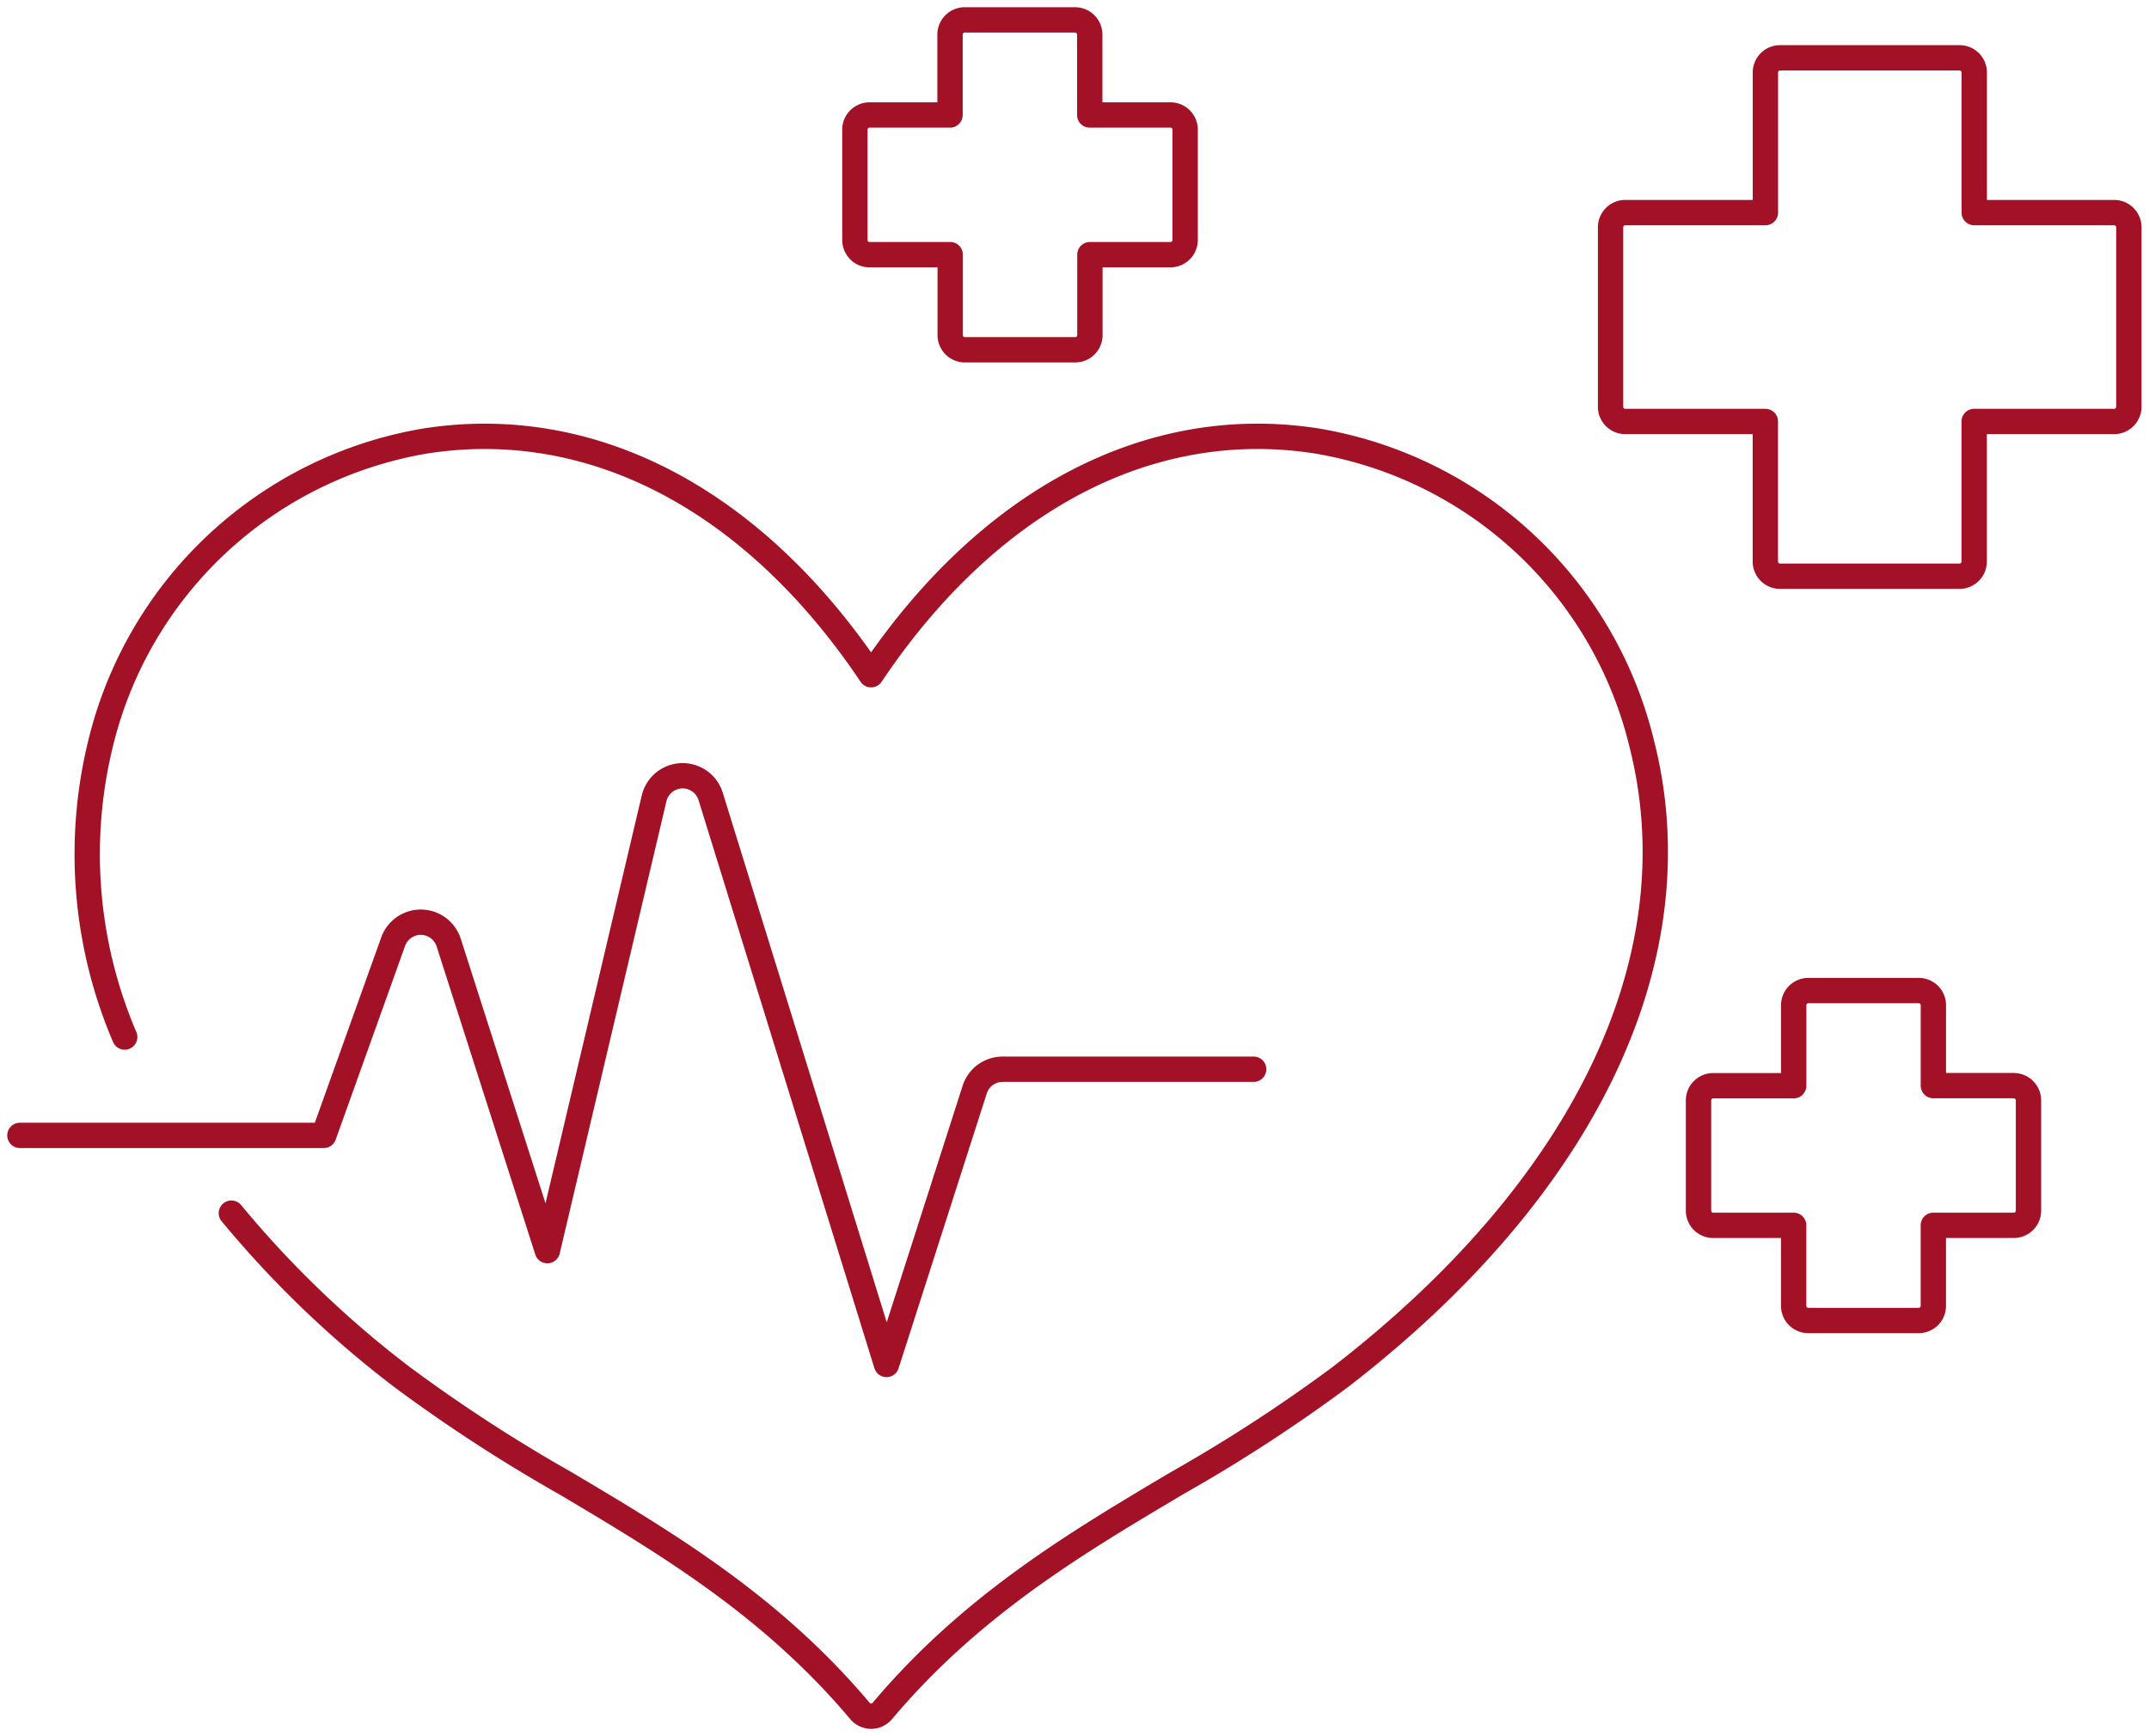
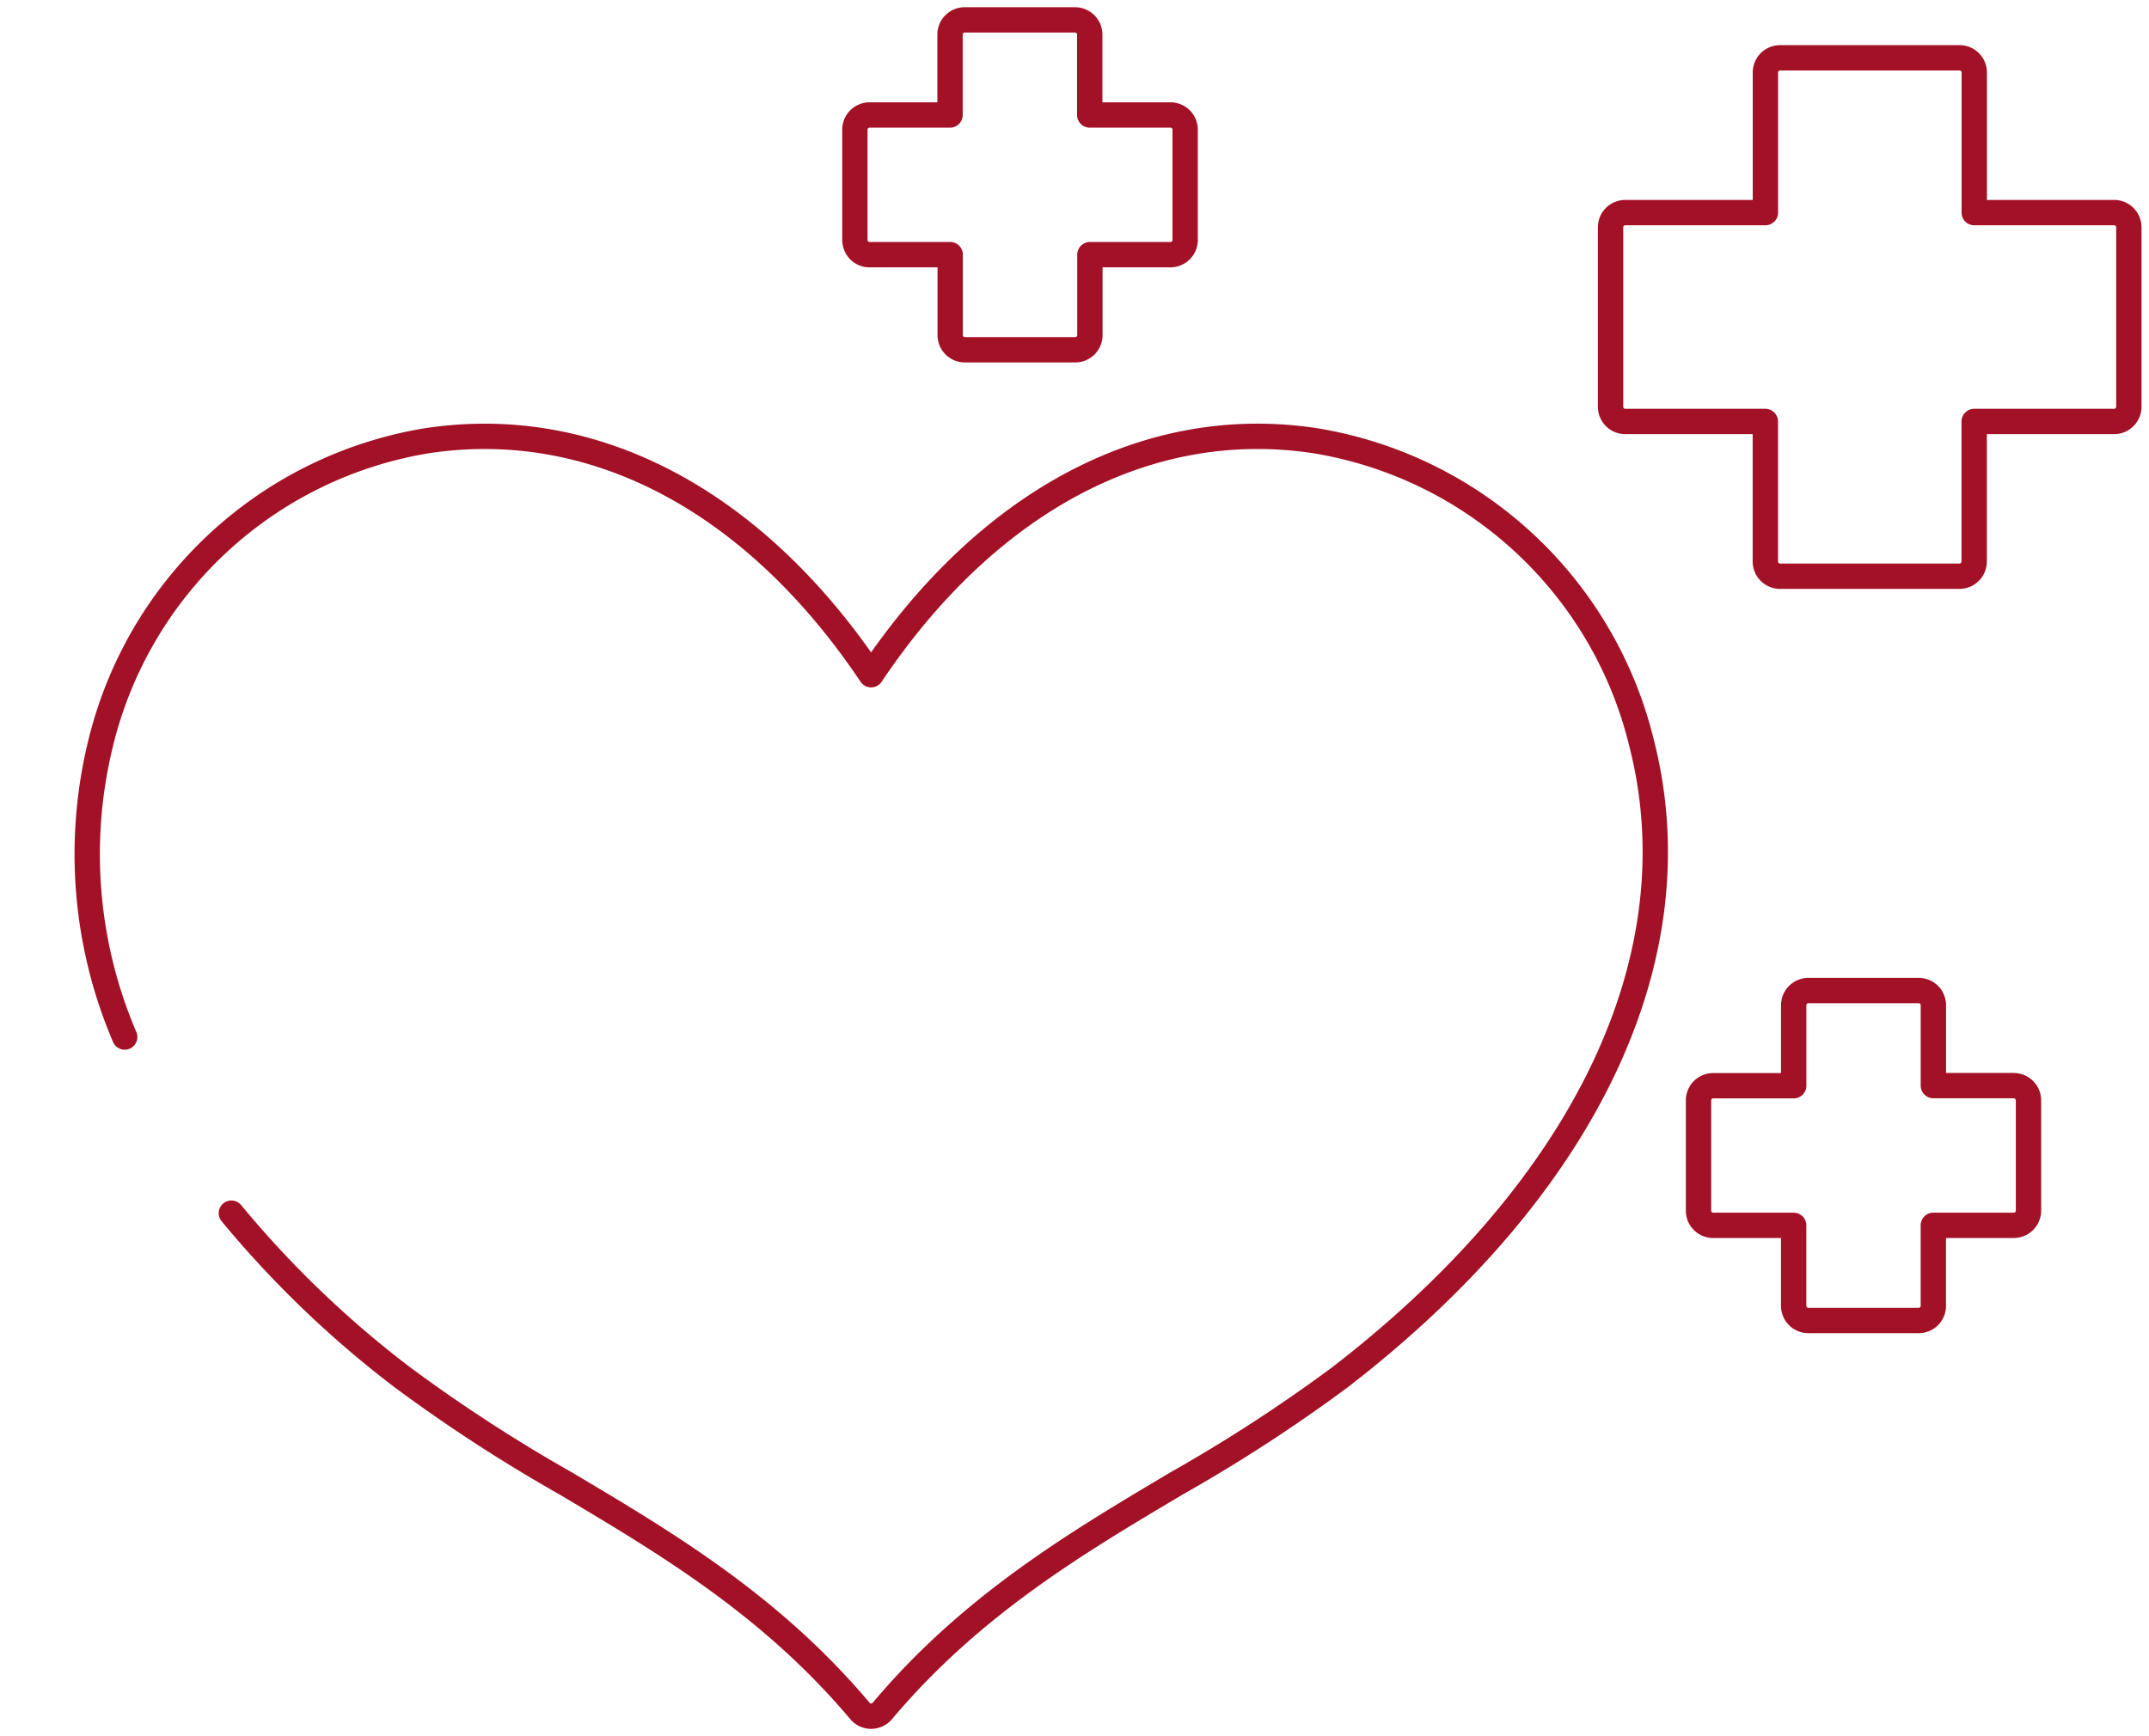
<svg xmlns="http://www.w3.org/2000/svg" data-name="Group 153171" width="63.604" height="51.397">
  <defs>
    <clipPath id="a">
      <path data-name="Rectangle 67496" fill="none" d="M0 0h63.604v51.397H0z" />
    </clipPath>
  </defs>
  <g data-name="Group 152568" clip-path="url(#a)" fill="none" stroke="#a31126" stroke-linecap="round" stroke-linejoin="round" stroke-width=".75">
    <path data-name="Path 4996" d="M6.848 35.914a30.6 30.6 0 0 0 5.061 4.859 47.09 47.09 0 0 0 4.833 3.141c2.989 1.777 6.079 3.613 8.71 6.737h0a.432.432 0 0 0 .662 0c2.634-3.126 5.722-4.962 8.711-6.737h0a46.941 46.941 0 0 0 4.839-3.145c7.289-5.625 10.539-12.467 8.92-18.779a11.921 11.921 0 0 0-9.615-8.936c-4.94-.772-9.716 1.743-13.187 6.92-3.47-5.177-8.246-7.69-13.187-6.92a11.922 11.922 0 0 0-9.613 8.936 13.764 13.764 0 0 0 .709 8.71m55.9 1.438h-2.369v-2.38a.437.437 0 0 0-.127-.308.442.442 0 0 0-.308-.126h-3.264a.435.435 0 0 0-.435.434v2.383h-2.382a.434.434 0 0 0-.435.434v3.266a.434.434 0 0 0 .435.434h2.381v2.383a.435.435 0 0 0 .435.434h3.264a.442.442 0 0 0 .308-.126.434.434 0 0 0 .127-.308v-2.384h2.381a.434.434 0 0 0 .435-.434v-3.263a.431.431 0 0 0-.127-.308.426.426 0 0 0-.307-.129Zm2.99-25.844h-4.149V2.146A.433.433 0 0 0 58 1.712h-5.317a.433.433 0 0 0-.432.434v4.148h-4.149a.434.434 0 0 0-.434.434v5.314a.434.434 0 0 0 .434.435h4.147v4.146a.435.435 0 0 0 .432.435h5.317a.435.435 0 0 0 .432-.435v-4.146h4.149a.429.429 0 0 0 .3-.127.438.438 0 0 0 .129-.308V6.728a.435.435 0 0 0-.434-.434ZM25.742 7.539h2.381V9.92a.435.435 0 0 0 .435.435h3.266a.435.435 0 0 0 .434-.435V7.539h2.384a.435.435 0 0 0 .435-.434V3.839a.435.435 0 0 0-.435-.435h-2.389V1.023a.434.434 0 0 0-.435-.434h-3.265a.434.434 0 0 0-.435.434v2.381h-2.381a.435.435 0 0 0-.435.435v3.266a.449.449 0 0 0 .129.31.428.428 0 0 0 .311.124Z" />
-     <path data-name="Path 4997" d="M.589 33.612h8.993l2.054-5.735a.868.868 0 0 1 1.644.027l2.92 9.12 3.159-13.39a.868.868 0 0 1 1.674-.057l5.205 16.816 2.611-8.14a.868.868 0 0 1 .825-.6h7.43" />
  </g>
</svg>